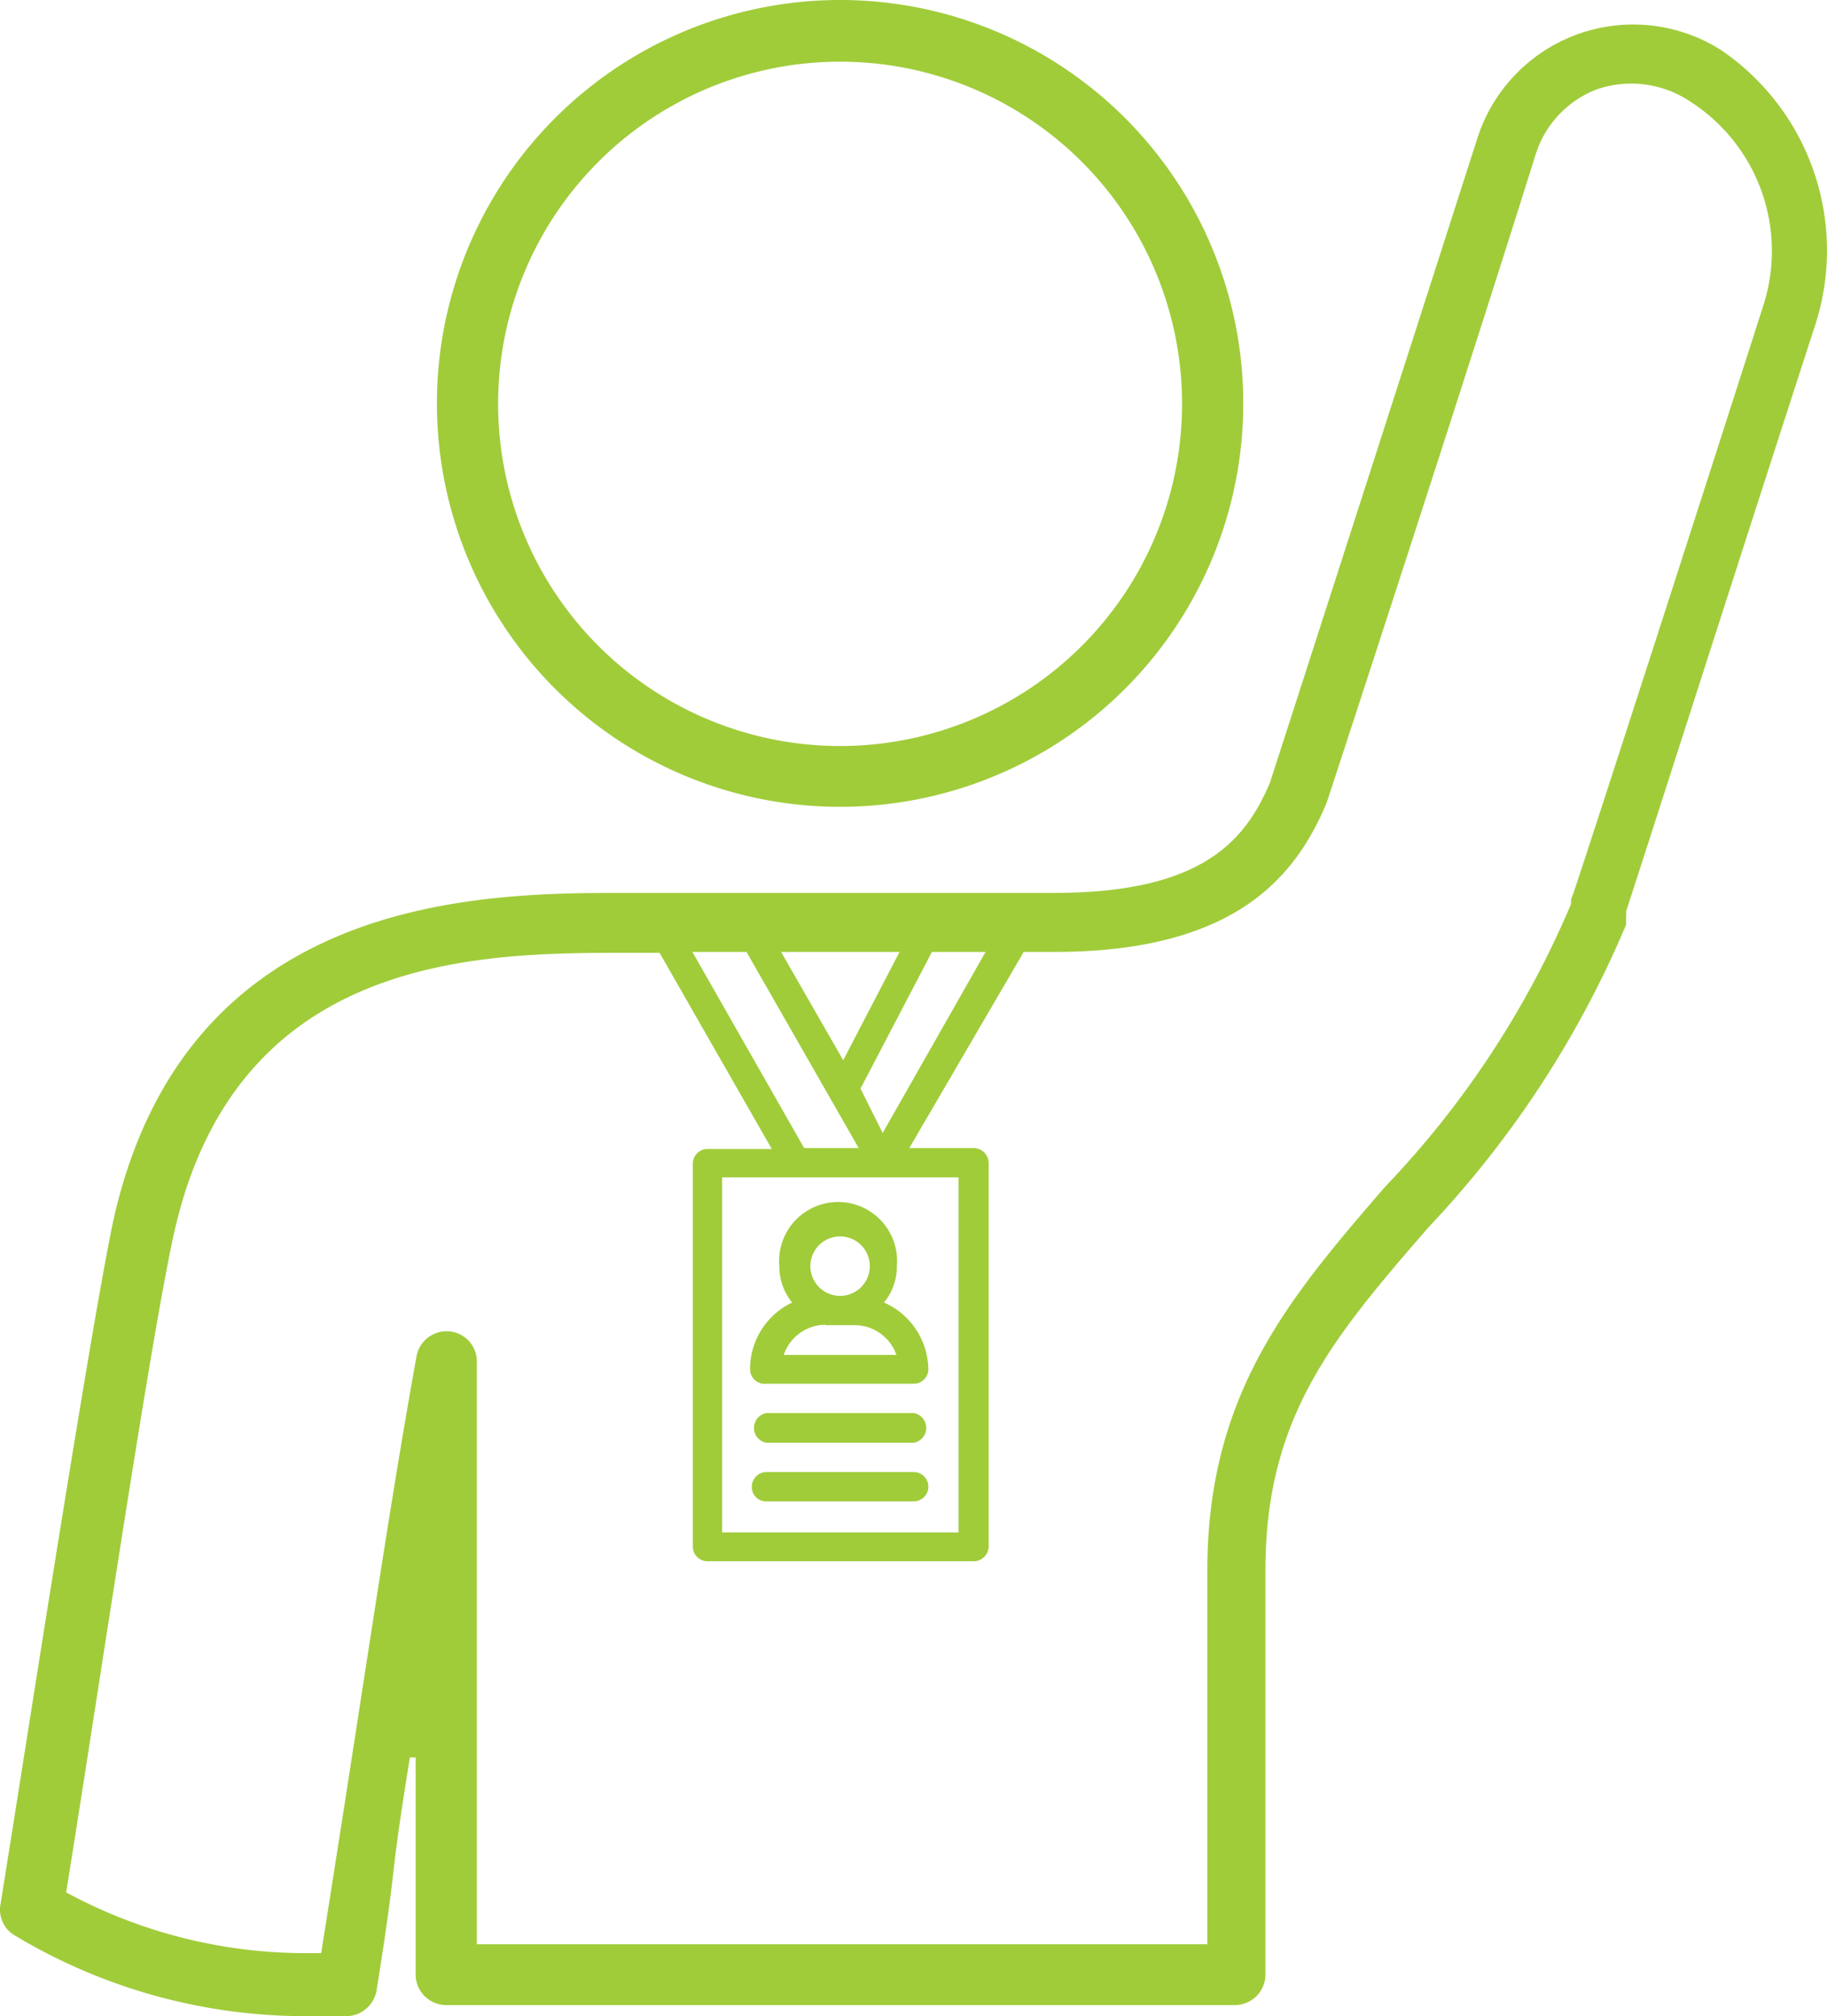
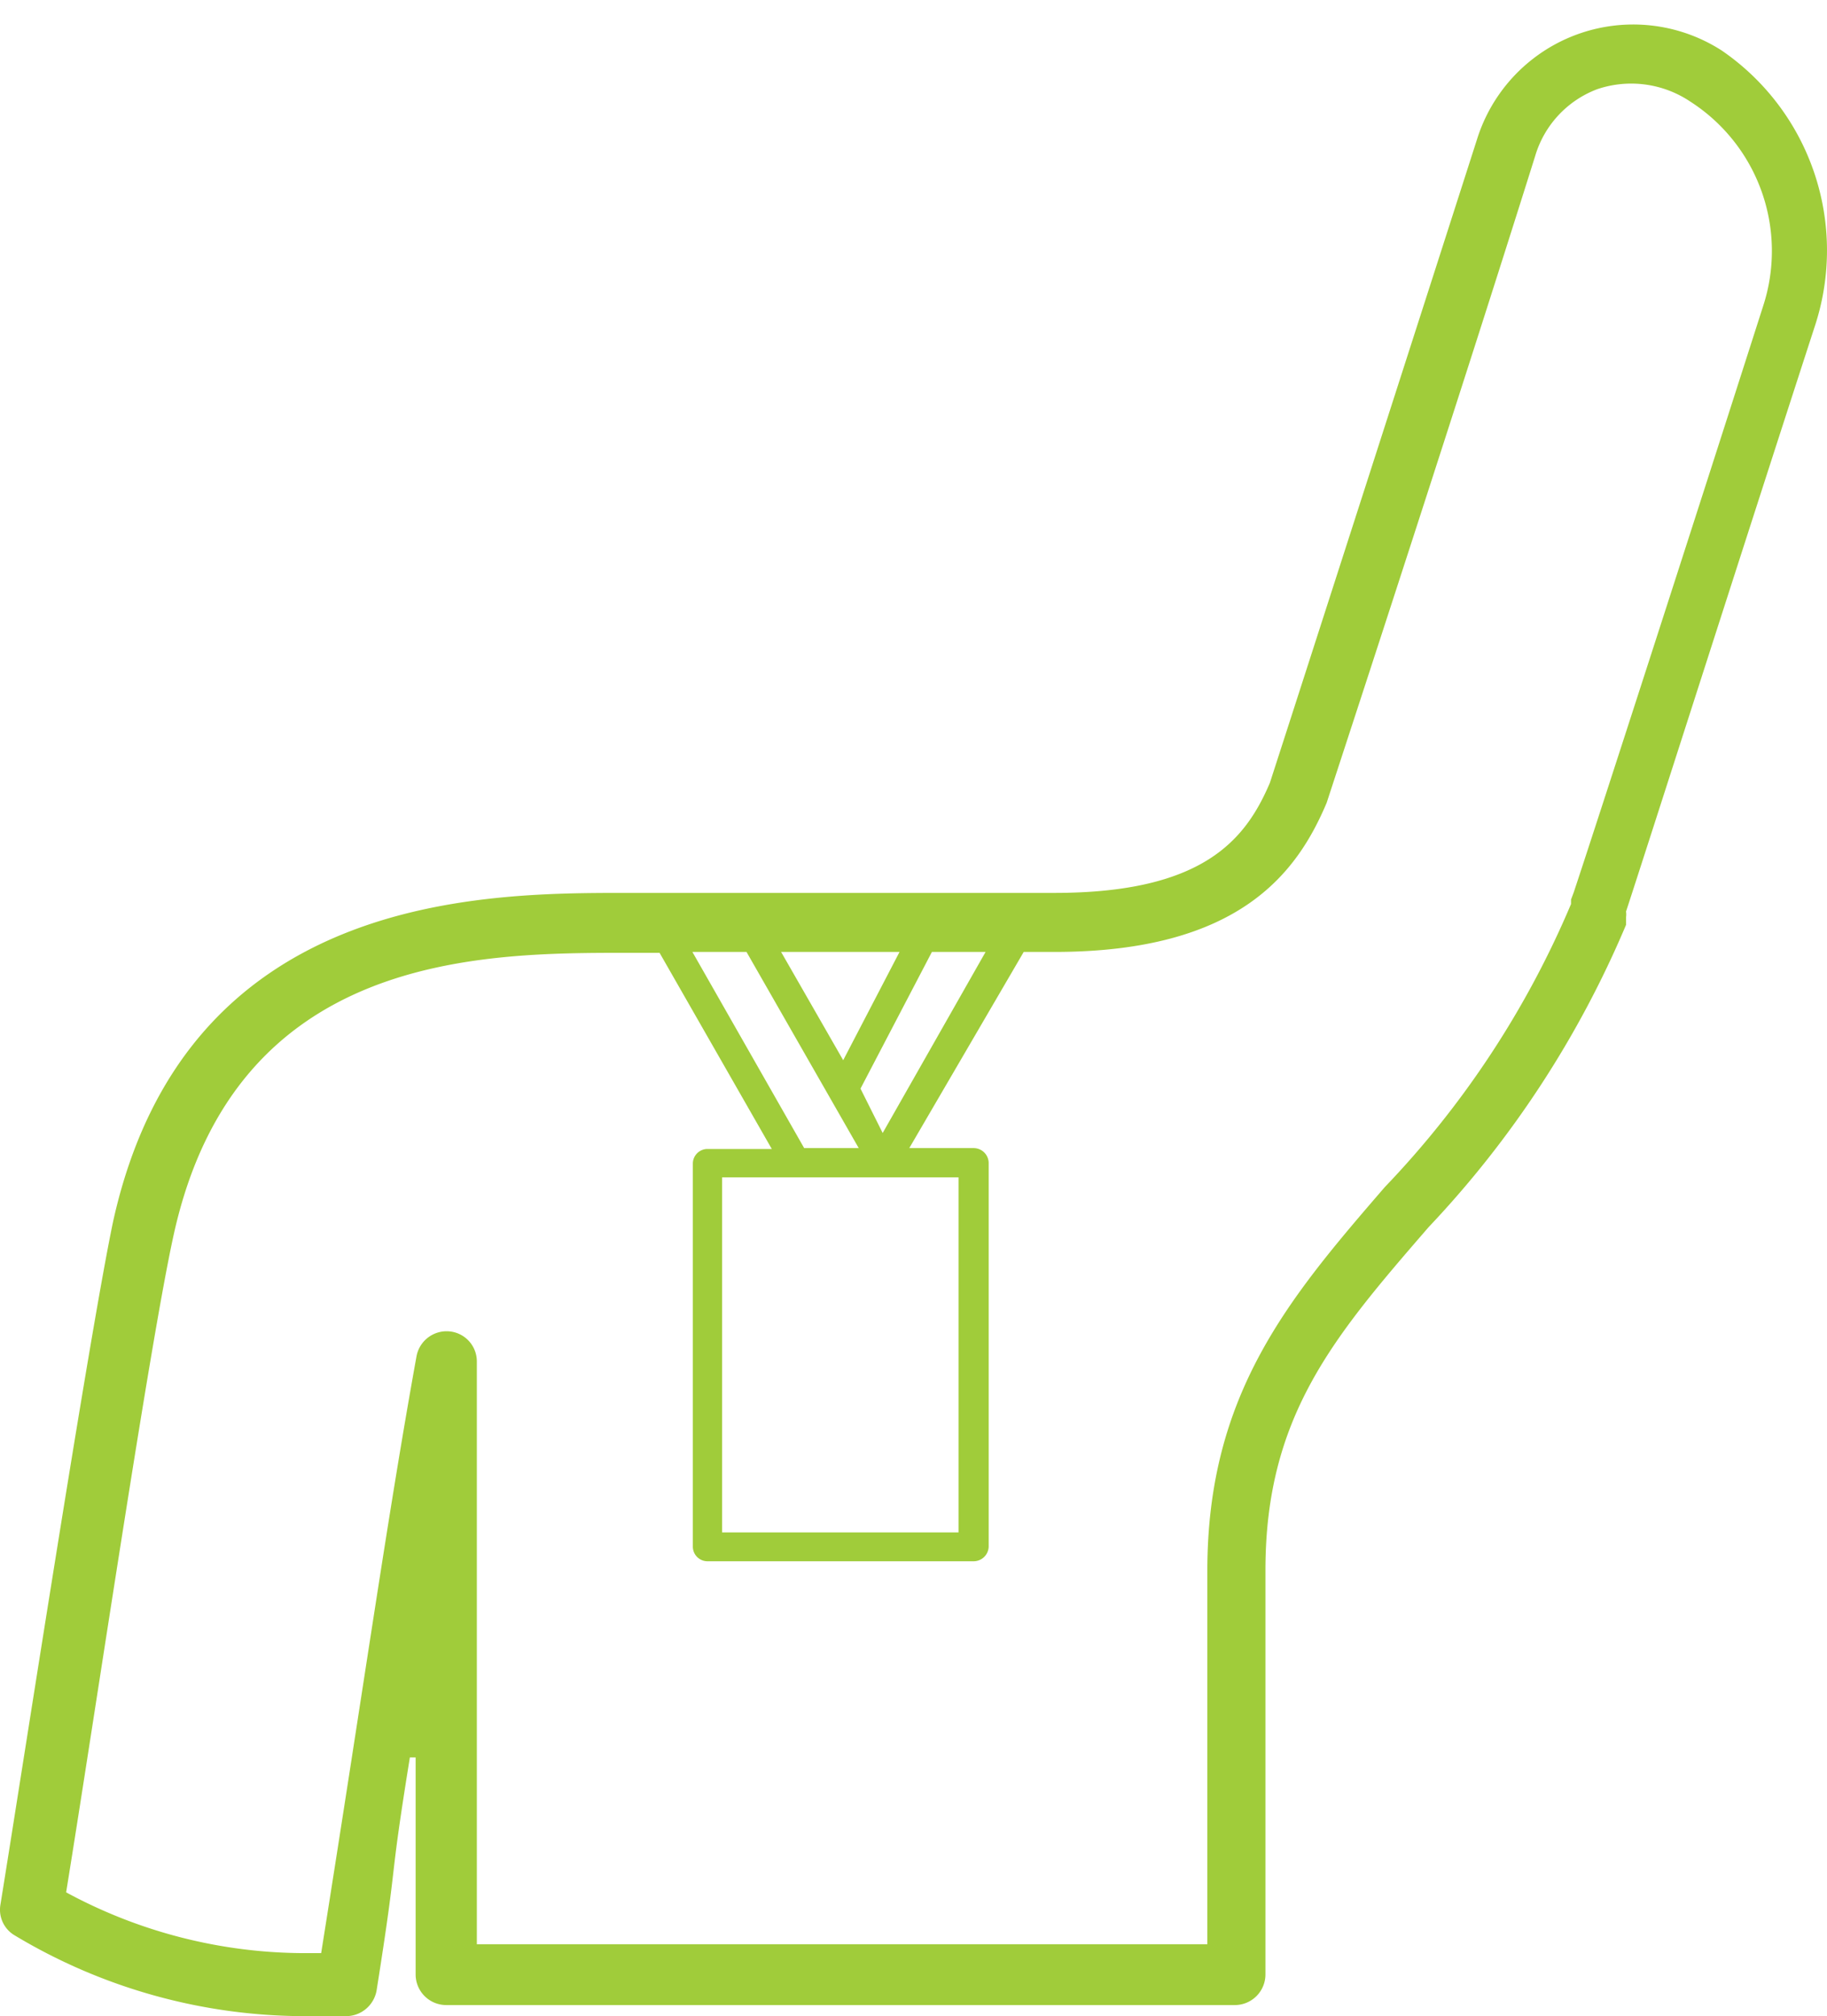
<svg xmlns="http://www.w3.org/2000/svg" width="41.192" height="45.43" viewBox="0 0 41.192 45.43">
  <defs>
    <style>.a{fill:#a0cc3a;}</style>
  </defs>
  <g transform="translate(434.011 35.01)">
    <g transform="translate(-434 -35)">
-       <path class="a" d="M18.93,18.17A9.09,9.09,0,1,0,9.84,9.09a9.09,9.09,0,0,0,9.09,9.08Zm0-16.79a7.71,7.71,0,1,1-7.71,7.71,7.71,7.71,0,0,1,7.71-7.71Z" />
      <path class="a" d="M38.81,1.13a3.69,3.69,0,0,0-5.52,2c-1.2,3.74-4.06,12.62-4.67,14.5-.55,1.29-1.51,2.48-4.86,2.48H14.1c-3.22,0-9.92,0-11.56,7.4C2,30.08.48,39.94,0,42.9a.67.67,0,0,0,.32.7,12.72,12.72,0,0,0,6.53,1.82H7.8a.7.7,0,0,0,.68-.58c.52-3.28.24-2.09.75-5.25h.13v4.89a.69.69,0,0,0,.69.69H27.83a.69.69,0,0,0,.69-.69c0-8,0-9.06,0-9.11,0-3.47,1.54-5.26,3.68-7.73a22.77,22.77,0,0,0,4.45-6.81h0v-.17a.43.43,0,0,0,0-.13c.47-1.43,2.57-8,4.26-13.2a5.46,5.46,0,0,0-2.1-6.2ZM19.35,25.86H18.12L15.6,21.44h1.22ZM17.6,21.44h2.67L19,23.88Zm4,5.08v8H16.27v-8Zm-2.21-2L21,21.44h1.21l-2.32,4.08ZM39.74,6.89c-1.6,5-3.78,11.74-4.27,13.21l-.06.16v.1a21.06,21.06,0,0,1-4.2,6.38c-2.16,2.5-4,4.66-4,8.64V43.8H10.74V30.67a.68.68,0,0,0-.62-.68.69.69,0,0,0-.74.56C8.73,34.15,8.23,37.72,7.23,44H6.86a11.32,11.32,0,0,1-5.38-1.37h0c.65-4,1.89-12.41,2.43-14.84,1.41-6.33,6.92-6.33,10.22-6.33h.73l2.53,4.42H15.94a.33.33,0,0,0-.33.33h0v8.63a.33.33,0,0,0,.33.33h6a.34.34,0,0,0,.34-.33h0V26.19a.34.34,0,0,0-.34-.33H20.49l2.58-4.42h.69c4.19,0,5.48-1.8,6.14-3.36.58-1.77,3-9.16,4.7-14.57A2.31,2.31,0,0,1,36,2a2.39,2.39,0,0,1,2.1.28,4,4,0,0,1,1.64,4.61Z" />
-       <path class="a" d="M17.27,31.17h3.32a.33.33,0,0,0,.33-.33h0a1.67,1.67,0,0,0-1-1.5,1.28,1.28,0,0,0,.29-.82,1.33,1.33,0,1,0-2.65,0,1.28,1.28,0,0,0,.29.82,1.66,1.66,0,0,0-.95,1.5.33.33,0,0,0,.37.33Zm1.66-3.32a.67.67,0,1,1-.67.67.67.67,0,0,1,.67-.67Zm-.33,2h.66a1,1,0,0,1,.94.67H17.66a1,1,0,0,1,.94-.68Z" />
-       <path class="a" d="M17.27,32.5h3.32a.34.34,0,0,0,0-.67H17.27a.34.34,0,0,0,0,.67Z" />
-       <path class="a" d="M17.27,33.82h3.32a.33.33,0,0,0,0-.66H17.27a.33.33,0,0,0-.33.33.32.32,0,0,0,.33.33Z" />
    </g>
  </g>
</svg>